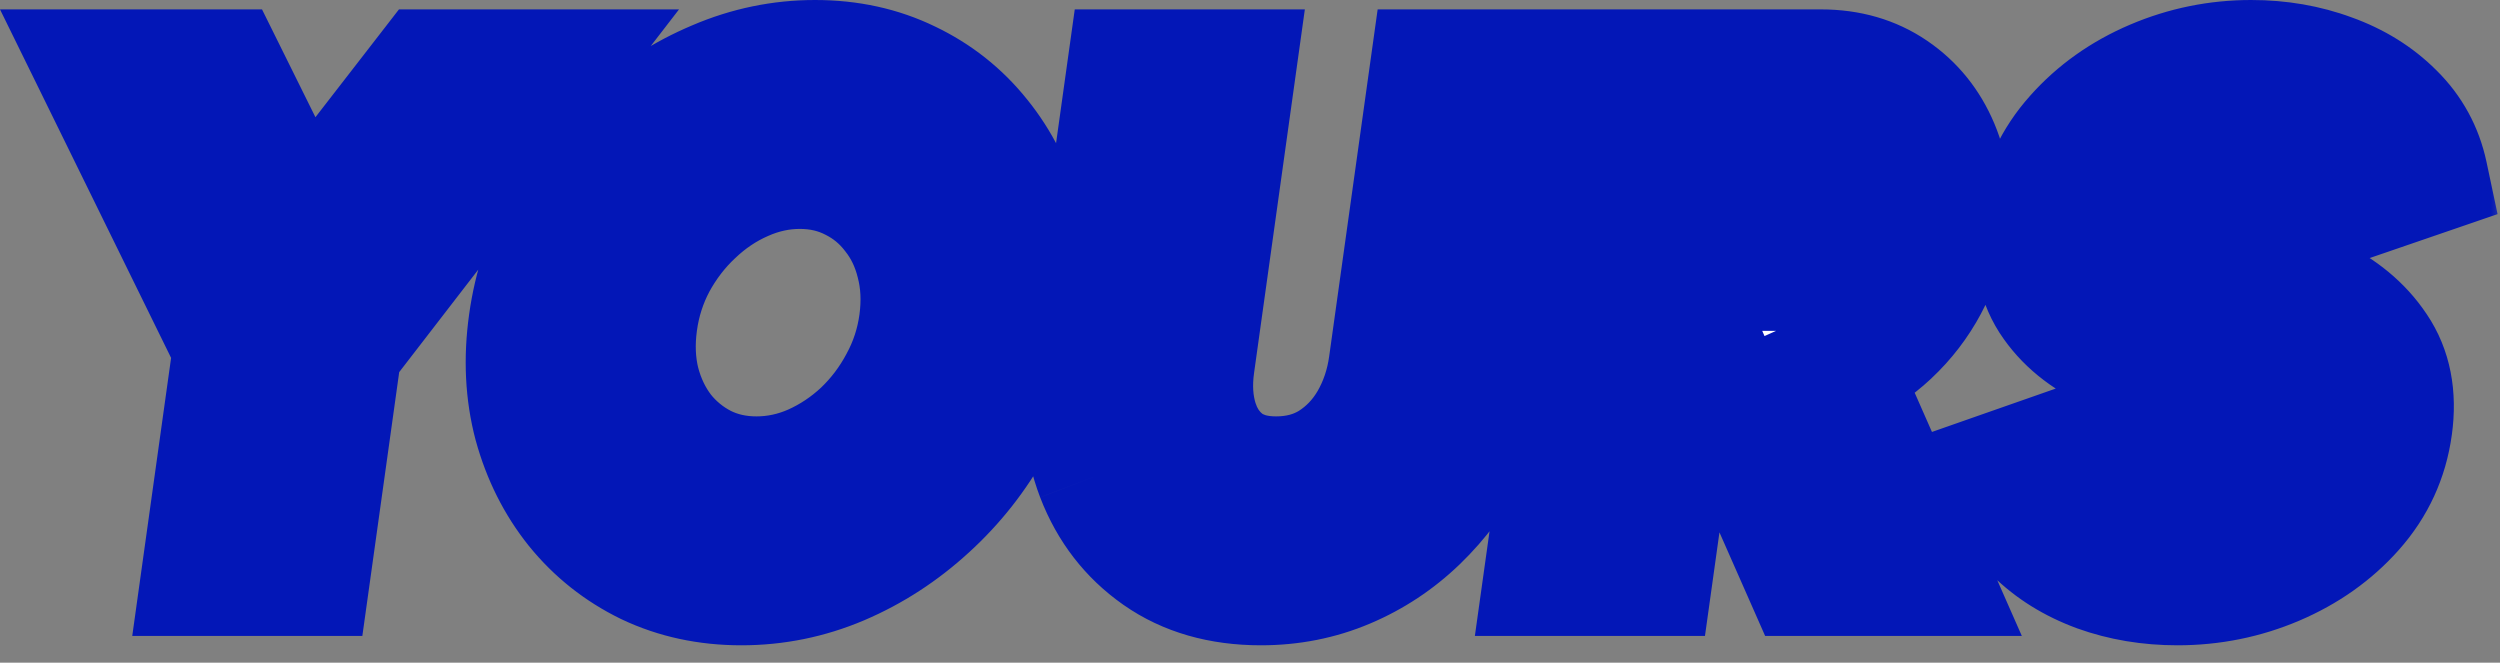
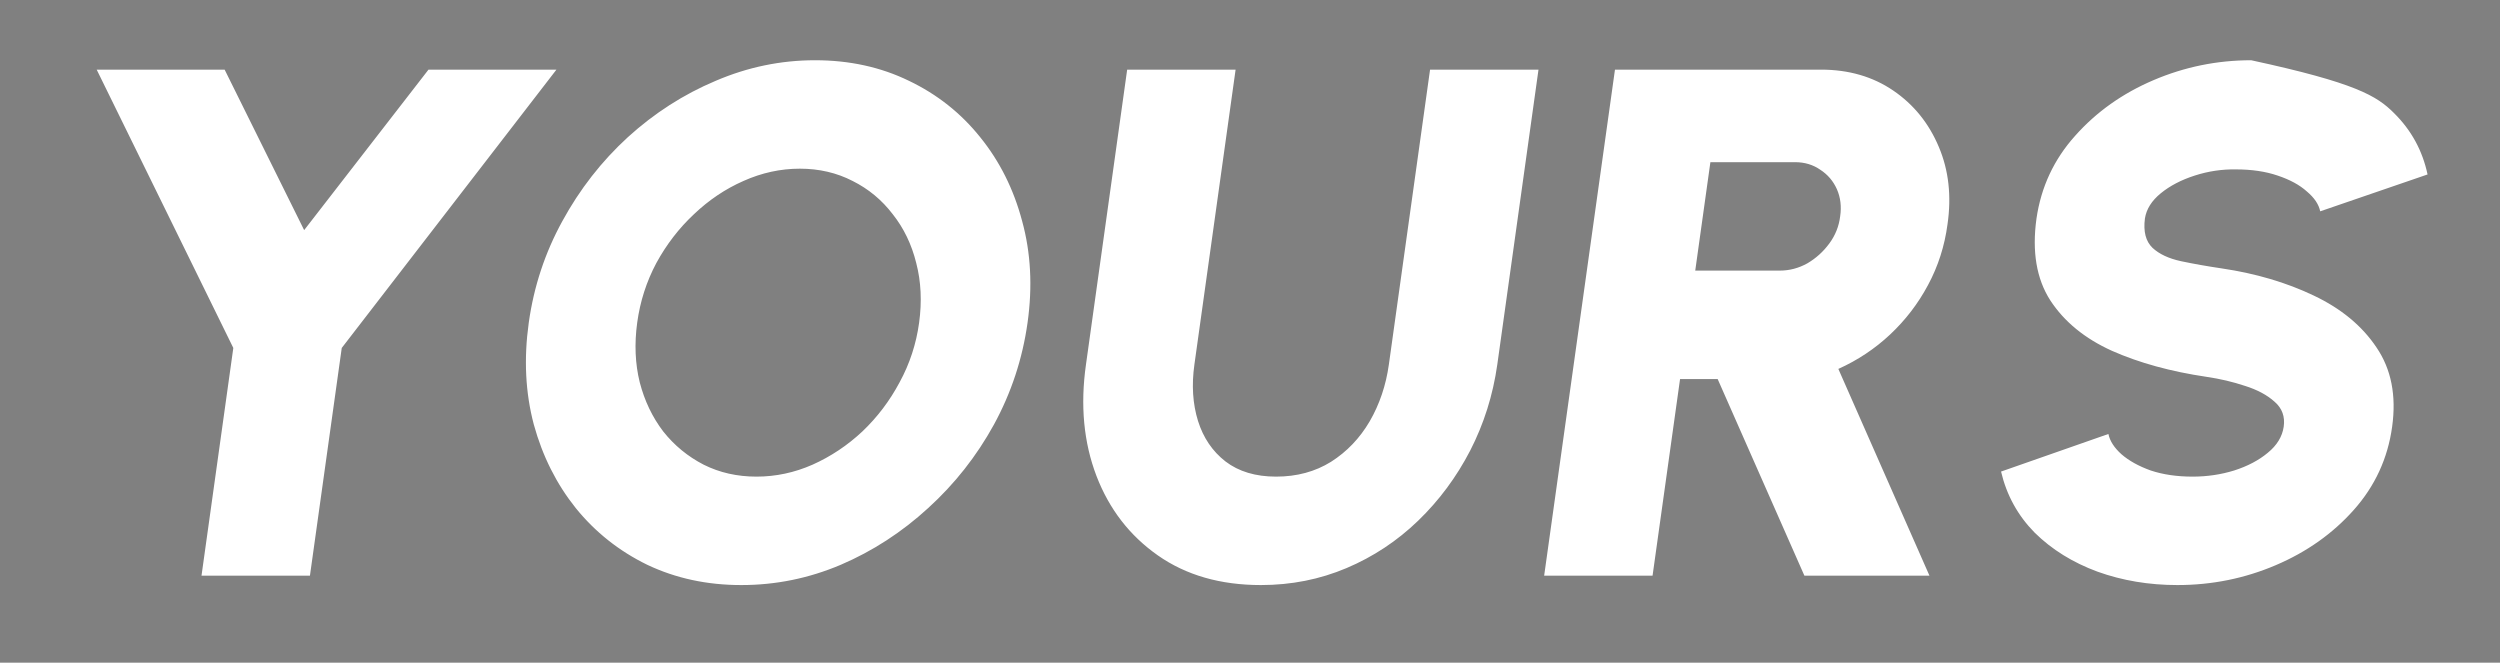
<svg xmlns="http://www.w3.org/2000/svg" width="83" height="22" viewBox="0 0 83 22" fill="none">
  <rect x="0" y="0" width="83" height="22" fill="#808080" stroke="none" />
  <mask id="path-1-outside-1_22_12" maskUnits="userSpaceOnUse" x="-0.795" y="-0.888" width="84" height="23" fill="black">
-     <rect fill="white" x="-0.795" y="-0.888" width="84" height="23" />
-     <path d="M14.226 2.312H18.474L11.346 11.552L10.29 19.112H6.69L7.746 11.552L3.21 2.312H7.458L10.098 7.64L14.226 2.312ZM24.611 19.424C23.475 19.424 22.435 19.2 21.491 18.752C20.555 18.296 19.763 17.668 19.115 16.868C18.475 16.068 18.011 15.144 17.723 14.096C17.443 13.04 17.387 11.912 17.555 10.712C17.723 9.512 18.095 8.388 18.671 7.34C19.247 6.284 19.971 5.356 20.843 4.556C21.723 3.756 22.695 3.132 23.759 2.684C24.823 2.228 25.923 2 27.059 2C28.203 2 29.243 2.228 30.179 2.684C31.115 3.132 31.903 3.756 32.543 4.556C33.191 5.356 33.655 6.284 33.935 7.34C34.223 8.388 34.283 9.512 34.115 10.712C33.947 11.912 33.575 13.04 32.999 14.096C32.423 15.144 31.695 16.068 30.815 16.868C29.943 17.668 28.975 18.296 27.911 18.752C26.855 19.2 25.755 19.424 24.611 19.424ZM25.115 15.824C25.755 15.824 26.375 15.692 26.975 15.428C27.583 15.156 28.135 14.788 28.631 14.324C29.127 13.852 29.539 13.308 29.867 12.692C30.203 12.076 30.419 11.416 30.515 10.712C30.611 10.008 30.579 9.348 30.419 8.732C30.267 8.116 30.007 7.576 29.639 7.112C29.279 6.64 28.835 6.272 28.307 6.008C27.779 5.736 27.195 5.6 26.555 5.6C25.915 5.6 25.291 5.736 24.683 6.008C24.083 6.272 23.535 6.64 23.039 7.112C22.543 7.576 22.127 8.116 21.791 8.732C21.463 9.348 21.251 10.008 21.155 10.712C21.059 11.416 21.087 12.076 21.239 12.692C21.399 13.308 21.659 13.852 22.019 14.324C22.387 14.788 22.835 15.156 23.363 15.428C23.891 15.692 24.475 15.824 25.115 15.824ZM41.862 19.424C40.518 19.424 39.378 19.096 38.442 18.44C37.506 17.784 36.826 16.904 36.402 15.8C35.978 14.688 35.862 13.456 36.054 12.104L37.422 2.312H41.022L39.654 12.104C39.558 12.784 39.598 13.408 39.774 13.976C39.95 14.536 40.254 14.984 40.686 15.32C41.126 15.656 41.686 15.824 42.366 15.824C43.054 15.824 43.662 15.66 44.19 15.332C44.718 14.996 45.146 14.548 45.474 13.988C45.802 13.42 46.014 12.792 46.11 12.104L47.478 2.312H51.078L49.71 12.104C49.566 13.12 49.266 14.072 48.81 14.96C48.354 15.84 47.778 16.616 47.082 17.288C46.386 17.96 45.594 18.484 44.706 18.86C43.818 19.236 42.87 19.424 41.862 19.424ZM51.266 19.112L53.617 2.312H60.458C61.377 2.312 62.178 2.544 62.858 3.008C63.538 3.472 64.041 4.096 64.37 4.88C64.698 5.656 64.793 6.512 64.657 7.448C64.561 8.168 64.346 8.84 64.01 9.464C63.681 10.08 63.261 10.628 62.749 11.108C62.245 11.58 61.673 11.96 61.033 12.248L64.058 19.112H59.906L57.026 12.584H55.778L54.865 19.112H51.266ZM56.282 8.984H59.09C59.41 8.984 59.714 8.904 60.002 8.744C60.289 8.576 60.533 8.356 60.733 8.084C60.934 7.812 61.053 7.512 61.093 7.184C61.142 6.856 61.105 6.556 60.986 6.284C60.865 6.012 60.681 5.796 60.434 5.636C60.194 5.468 59.913 5.384 59.593 5.384H56.785L56.282 8.984ZM72.291 19.424C71.347 19.424 70.463 19.276 69.639 18.98C68.815 18.676 68.119 18.244 67.551 17.684C66.991 17.116 66.619 16.44 66.435 15.656L69.999 14.408C70.047 14.64 70.191 14.864 70.431 15.08C70.679 15.296 71.003 15.476 71.403 15.62C71.811 15.756 72.275 15.824 72.795 15.824C73.275 15.824 73.735 15.756 74.175 15.62C74.623 15.476 74.995 15.28 75.291 15.032C75.595 14.784 75.771 14.496 75.819 14.168C75.867 13.832 75.767 13.556 75.519 13.34C75.271 13.116 74.943 12.94 74.535 12.812C74.127 12.676 73.703 12.576 73.263 12.512C72.071 12.336 71.023 12.048 70.119 11.648C69.215 11.24 68.531 10.68 68.067 9.968C67.611 9.256 67.459 8.352 67.611 7.256C67.763 6.208 68.191 5.292 68.895 4.508C69.599 3.716 70.467 3.1 71.499 2.66C72.531 2.22 73.611 2 74.739 2C75.683 2 76.567 2.152 77.391 2.456C78.215 2.752 78.911 3.184 79.479 3.752C80.055 4.32 80.427 5 80.595 5.792L77.031 7.016C76.983 6.784 76.835 6.564 76.587 6.356C76.347 6.14 76.023 5.964 75.615 5.828C75.215 5.692 74.755 5.624 74.235 5.624C73.771 5.616 73.315 5.684 72.867 5.828C72.419 5.972 72.043 6.168 71.739 6.416C71.435 6.664 71.259 6.944 71.211 7.256C71.155 7.688 71.239 8.012 71.463 8.228C71.687 8.436 72.003 8.584 72.411 8.672C72.827 8.76 73.279 8.84 73.767 8.912C74.895 9.08 75.911 9.38 76.815 9.812C77.727 10.244 78.423 10.82 78.903 11.54C79.391 12.26 79.563 13.136 79.419 14.168C79.275 15.216 78.851 16.136 78.147 16.928C77.451 17.712 76.587 18.324 75.555 18.764C74.523 19.204 73.435 19.424 72.291 19.424Z" />
-   </mask>
-   <path d="M14.226 2.312H18.474L11.346 11.552L10.29 19.112H6.69L7.746 11.552L3.21 2.312H7.458L10.098 7.64L14.226 2.312ZM24.611 19.424C23.475 19.424 22.435 19.2 21.491 18.752C20.555 18.296 19.763 17.668 19.115 16.868C18.475 16.068 18.011 15.144 17.723 14.096C17.443 13.04 17.387 11.912 17.555 10.712C17.723 9.512 18.095 8.388 18.671 7.34C19.247 6.284 19.971 5.356 20.843 4.556C21.723 3.756 22.695 3.132 23.759 2.684C24.823 2.228 25.923 2 27.059 2C28.203 2 29.243 2.228 30.179 2.684C31.115 3.132 31.903 3.756 32.543 4.556C33.191 5.356 33.655 6.284 33.935 7.34C34.223 8.388 34.283 9.512 34.115 10.712C33.947 11.912 33.575 13.04 32.999 14.096C32.423 15.144 31.695 16.068 30.815 16.868C29.943 17.668 28.975 18.296 27.911 18.752C26.855 19.2 25.755 19.424 24.611 19.424ZM25.115 15.824C25.755 15.824 26.375 15.692 26.975 15.428C27.583 15.156 28.135 14.788 28.631 14.324C29.127 13.852 29.539 13.308 29.867 12.692C30.203 12.076 30.419 11.416 30.515 10.712C30.611 10.008 30.579 9.348 30.419 8.732C30.267 8.116 30.007 7.576 29.639 7.112C29.279 6.64 28.835 6.272 28.307 6.008C27.779 5.736 27.195 5.6 26.555 5.6C25.915 5.6 25.291 5.736 24.683 6.008C24.083 6.272 23.535 6.64 23.039 7.112C22.543 7.576 22.127 8.116 21.791 8.732C21.463 9.348 21.251 10.008 21.155 10.712C21.059 11.416 21.087 12.076 21.239 12.692C21.399 13.308 21.659 13.852 22.019 14.324C22.387 14.788 22.835 15.156 23.363 15.428C23.891 15.692 24.475 15.824 25.115 15.824ZM41.862 19.424C40.518 19.424 39.378 19.096 38.442 18.44C37.506 17.784 36.826 16.904 36.402 15.8C35.978 14.688 35.862 13.456 36.054 12.104L37.422 2.312H41.022L39.654 12.104C39.558 12.784 39.598 13.408 39.774 13.976C39.95 14.536 40.254 14.984 40.686 15.32C41.126 15.656 41.686 15.824 42.366 15.824C43.054 15.824 43.662 15.66 44.19 15.332C44.718 14.996 45.146 14.548 45.474 13.988C45.802 13.42 46.014 12.792 46.11 12.104L47.478 2.312H51.078L49.71 12.104C49.566 13.12 49.266 14.072 48.81 14.96C48.354 15.84 47.778 16.616 47.082 17.288C46.386 17.96 45.594 18.484 44.706 18.86C43.818 19.236 42.87 19.424 41.862 19.424ZM51.266 19.112L53.617 2.312H60.458C61.377 2.312 62.178 2.544 62.858 3.008C63.538 3.472 64.041 4.096 64.37 4.88C64.698 5.656 64.793 6.512 64.657 7.448C64.561 8.168 64.346 8.84 64.01 9.464C63.681 10.08 63.261 10.628 62.749 11.108C62.245 11.58 61.673 11.96 61.033 12.248L64.058 19.112H59.906L57.026 12.584H55.778L54.865 19.112H51.266ZM56.282 8.984H59.09C59.41 8.984 59.714 8.904 60.002 8.744C60.289 8.576 60.533 8.356 60.733 8.084C60.934 7.812 61.053 7.512 61.093 7.184C61.142 6.856 61.105 6.556 60.986 6.284C60.865 6.012 60.681 5.796 60.434 5.636C60.194 5.468 59.913 5.384 59.593 5.384H56.785L56.282 8.984ZM72.291 19.424C71.347 19.424 70.463 19.276 69.639 18.98C68.815 18.676 68.119 18.244 67.551 17.684C66.991 17.116 66.619 16.44 66.435 15.656L69.999 14.408C70.047 14.64 70.191 14.864 70.431 15.08C70.679 15.296 71.003 15.476 71.403 15.62C71.811 15.756 72.275 15.824 72.795 15.824C73.275 15.824 73.735 15.756 74.175 15.62C74.623 15.476 74.995 15.28 75.291 15.032C75.595 14.784 75.771 14.496 75.819 14.168C75.867 13.832 75.767 13.556 75.519 13.34C75.271 13.116 74.943 12.94 74.535 12.812C74.127 12.676 73.703 12.576 73.263 12.512C72.071 12.336 71.023 12.048 70.119 11.648C69.215 11.24 68.531 10.68 68.067 9.968C67.611 9.256 67.459 8.352 67.611 7.256C67.763 6.208 68.191 5.292 68.895 4.508C69.599 3.716 70.467 3.1 71.499 2.66C72.531 2.22 73.611 2 74.739 2C75.683 2 76.567 2.152 77.391 2.456C78.215 2.752 78.911 3.184 79.479 3.752C80.055 4.32 80.427 5 80.595 5.792L77.031 7.016C76.983 6.784 76.835 6.564 76.587 6.356C76.347 6.14 76.023 5.964 75.615 5.828C75.215 5.692 74.755 5.624 74.235 5.624C73.771 5.616 73.315 5.684 72.867 5.828C72.419 5.972 72.043 6.168 71.739 6.416C71.435 6.664 71.259 6.944 71.211 7.256C71.155 7.688 71.239 8.012 71.463 8.228C71.687 8.436 72.003 8.584 72.411 8.672C72.827 8.76 73.279 8.84 73.767 8.912C74.895 9.08 75.911 9.38 76.815 9.812C77.727 10.244 78.423 10.82 78.903 11.54C79.391 12.26 79.563 13.136 79.419 14.168C79.275 15.216 78.851 16.136 78.147 16.928C77.451 17.712 76.587 18.324 75.555 18.764C74.523 19.204 73.435 19.424 72.291 19.424Z" fill="white" />
-   <path d="M14.226 2.312V0.312H13.245L12.645 1.087L14.226 2.312ZM18.474 2.312L20.058 3.534L22.543 0.312H18.474V2.312ZM11.346 11.552L9.762 10.33L9.439 10.75L9.365 11.275L11.346 11.552ZM10.29 19.112V21.112H12.03L12.271 19.389L10.29 19.112ZM6.69 19.112L4.709 18.835L4.391 21.112H6.69V19.112ZM7.746 11.552L9.727 11.829L9.812 11.221L9.541 10.671L7.746 11.552ZM3.21 2.312V0.312H0L1.415 3.193L3.21 2.312ZM7.458 2.312L9.25 1.424L8.699 0.312H7.458V2.312ZM10.098 7.64L8.306 8.528L9.723 11.389L11.679 8.865L10.098 7.64ZM14.226 2.312V4.312H18.474V2.312V0.312H14.226V2.312ZM18.474 2.312L16.89 1.09L9.762 10.33L11.346 11.552L12.93 12.774L20.058 3.534L18.474 2.312ZM11.346 11.552L9.365 11.275L8.309 18.835L10.29 19.112L12.271 19.389L13.327 11.829L11.346 11.552ZM10.29 19.112V17.112H6.69V19.112V21.112H10.29V19.112ZM6.69 19.112L8.671 19.389L9.727 11.829L7.746 11.552L5.765 11.275L4.709 18.835L6.69 19.112ZM7.746 11.552L9.541 10.671L5.005 1.431L3.21 2.312L1.415 3.193L5.951 12.433L7.746 11.552ZM3.21 2.312V4.312H7.458V2.312V0.312H3.21V2.312ZM7.458 2.312L5.666 3.2L8.306 8.528L10.098 7.64L11.89 6.752L9.25 1.424L7.458 2.312ZM10.098 7.64L11.679 8.865L15.807 3.537L14.226 2.312L12.645 1.087L8.517 6.415L10.098 7.64ZM21.491 18.752L20.615 20.55L20.625 20.555L20.634 20.559L21.491 18.752ZM19.115 16.868L17.553 18.117L17.561 18.127L19.115 16.868ZM17.723 14.096L15.79 14.609L15.792 14.617L15.795 14.626L17.723 14.096ZM17.555 10.712L15.575 10.435L17.555 10.712ZM18.671 7.34L20.424 8.303L20.427 8.298L18.671 7.34ZM20.843 4.556L19.498 3.076L19.491 3.082L20.843 4.556ZM23.759 2.684L24.535 4.527L24.547 4.522L23.759 2.684ZM30.179 2.684L29.303 4.482L29.316 4.488L30.179 2.684ZM32.543 4.556L30.981 5.805L30.989 5.815L32.543 4.556ZM33.935 7.34L32.002 7.853L32.004 7.861L32.007 7.87L33.935 7.34ZM34.115 10.712L32.135 10.435L34.115 10.712ZM32.999 14.096L34.752 15.059L34.755 15.054L32.999 14.096ZM30.815 16.868L29.47 15.388L29.463 15.394L30.815 16.868ZM27.911 18.752L28.692 20.593L28.699 20.59L27.911 18.752ZM26.975 15.428L27.781 17.259L27.792 17.254L26.975 15.428ZM28.631 14.324L29.997 15.784L30.004 15.779L30.01 15.773L28.631 14.324ZM29.867 12.692L28.111 11.734L28.107 11.743L28.102 11.752L29.867 12.692ZM30.515 10.712L32.497 10.982V10.982L30.515 10.712ZM30.419 8.732L28.477 9.211L28.48 9.223L28.483 9.235L30.419 8.732ZM29.639 7.112L28.049 8.325L28.061 8.34L28.072 8.355L29.639 7.112ZM28.307 6.008L27.391 7.786L27.402 7.791L27.413 7.797L28.307 6.008ZM24.683 6.008L25.489 7.839L25.5 7.834L24.683 6.008ZM23.039 7.112L24.405 8.573L24.412 8.567L24.418 8.561L23.039 7.112ZM21.791 8.732L20.035 7.774L20.031 7.783L20.026 7.792L21.791 8.732ZM21.239 12.692L19.297 13.171L19.3 13.183L19.303 13.195L21.239 12.692ZM22.019 14.324L20.429 15.537L20.441 15.552L20.452 15.567L22.019 14.324ZM23.363 15.428L22.447 17.206L22.458 17.212L22.469 17.217L23.363 15.428ZM24.611 19.424V17.424C23.746 17.424 23.002 17.255 22.349 16.945L21.491 18.752L20.634 20.559C21.868 21.145 23.205 21.424 24.611 21.424V19.424ZM21.491 18.752L22.367 16.954C21.691 16.625 21.131 16.179 20.669 15.609L19.115 16.868L17.561 18.127C18.395 19.157 19.42 19.968 20.615 20.55L21.491 18.752ZM19.115 16.868L20.677 15.619C20.217 15.044 19.872 14.368 19.652 13.566L17.723 14.096L15.795 14.626C16.15 15.92 16.733 17.092 17.553 18.117L19.115 16.868ZM17.723 14.096L19.656 13.583C19.452 12.812 19.401 11.954 19.536 10.989L17.555 10.712L15.575 10.435C15.374 11.87 15.435 13.268 15.79 14.609L17.723 14.096ZM17.555 10.712L19.536 10.989C19.671 10.027 19.966 9.136 20.424 8.303L18.671 7.34L16.919 6.377C16.224 7.64 15.776 8.997 15.575 10.435L17.555 10.712ZM18.671 7.34L20.427 8.298C20.899 7.432 21.488 6.679 22.195 6.03L20.843 4.556L19.491 3.082C18.454 4.033 17.595 5.136 16.915 6.382L18.671 7.34ZM20.843 4.556L22.189 6.036C22.906 5.384 23.687 4.885 24.535 4.527L23.759 2.684L22.983 0.841C21.704 1.379 20.541 2.128 19.498 3.076L20.843 4.556ZM23.759 2.684L24.547 4.522C25.367 4.171 26.199 4 27.059 4V2V-1.90735e-06C25.647 -1.90735e-06 24.279 0.285 22.971 0.846L23.759 2.684ZM27.059 2V4C27.93 4 28.666 4.172 29.303 4.482L30.179 2.684L31.055 0.886C29.82 0.284 28.476 -1.90735e-06 27.059 -1.90735e-06V2ZM30.179 2.684L29.316 4.488C29.984 4.808 30.532 5.244 30.982 5.805L32.543 4.556L34.105 3.307C33.274 2.268 32.247 1.456 31.043 0.88L30.179 2.684ZM32.543 4.556L30.989 5.815C31.449 6.382 31.79 7.052 32.002 7.853L33.935 7.34L35.868 6.827C35.521 5.516 34.934 4.33 34.097 3.297L32.543 4.556ZM33.935 7.34L32.007 7.87C32.215 8.627 32.269 9.473 32.135 10.435L34.115 10.712L36.096 10.989C36.297 9.551 36.232 8.149 35.864 6.81L33.935 7.34ZM34.115 10.712L32.135 10.435C32 11.398 31.703 12.295 31.243 13.138L32.999 14.096L34.755 15.054C35.447 13.785 35.895 12.426 36.096 10.989L34.115 10.712ZM32.999 14.096L31.247 13.133C30.776 13.988 30.186 14.738 29.47 15.388L30.815 16.868L32.161 18.348C33.205 17.398 34.07 16.3 34.752 15.059L32.999 14.096ZM30.815 16.868L29.463 15.394C28.754 16.045 27.976 16.549 27.123 16.914L27.911 18.752L28.699 20.59C29.975 20.044 31.133 19.291 32.167 18.342L30.815 16.868ZM27.911 18.752L27.13 16.911C26.32 17.254 25.486 17.424 24.611 17.424V19.424V21.424C26.024 21.424 27.39 21.146 28.692 20.593L27.911 18.752ZM25.115 15.824V17.824C26.039 17.824 26.933 17.631 27.781 17.259L26.975 15.428L26.17 13.597C25.817 13.752 25.471 13.824 25.115 13.824V15.824ZM26.975 15.428L27.792 17.254C28.606 16.889 29.343 16.397 29.997 15.784L28.631 14.324L27.265 12.864C26.927 13.179 26.56 13.423 26.159 13.602L26.975 15.428ZM28.631 14.324L30.01 15.773C30.664 15.15 31.206 14.434 31.633 13.632L29.867 12.692L28.102 11.752C27.873 12.182 27.59 12.554 27.253 12.875L28.631 14.324ZM29.867 12.692L31.623 13.65C32.077 12.818 32.368 11.924 32.497 10.982L30.515 10.712L28.534 10.442C28.47 10.908 28.329 11.335 28.111 11.734L29.867 12.692ZM30.515 10.712L32.497 10.982C32.624 10.05 32.588 9.125 32.355 8.229L30.419 8.732L28.483 9.235C28.571 9.571 28.598 9.966 28.534 10.442L30.515 10.712ZM30.419 8.732L32.361 8.253C32.145 7.379 31.765 6.574 31.206 5.869L29.639 7.112L28.072 8.355C28.25 8.578 28.389 8.853 28.477 9.211L30.419 8.732ZM29.639 7.112L31.23 5.899C30.686 5.186 30.004 4.62 29.202 4.219L28.307 6.008L27.413 7.797C27.666 7.924 27.873 8.094 28.049 8.325L29.639 7.112ZM28.307 6.008L29.223 4.23C28.39 3.801 27.489 3.6 26.555 3.6V5.6V7.6C26.902 7.6 27.168 7.671 27.391 7.786L28.307 6.008ZM26.555 5.6V3.6C25.622 3.6 24.721 3.8 23.866 4.182L24.683 6.008L25.5 7.834C25.862 7.672 26.208 7.6 26.555 7.6V5.6ZM24.683 6.008L23.878 4.177C23.057 4.539 22.317 5.039 21.66 5.663L23.039 7.112L24.418 8.561C24.754 8.241 25.11 8.005 25.489 7.839L24.683 6.008ZM23.039 7.112L21.673 5.651C21.016 6.266 20.47 6.977 20.035 7.774L21.791 8.732L23.547 9.69C23.784 9.255 24.07 8.886 24.405 8.573L23.039 7.112ZM21.791 8.732L20.026 7.792C19.585 8.621 19.301 9.508 19.174 10.442L21.155 10.712L23.137 10.982C23.201 10.508 23.342 10.075 23.557 9.672L21.791 8.732ZM21.155 10.712L19.174 10.442C19.047 11.366 19.078 12.282 19.297 13.171L21.239 12.692L23.181 12.213C23.096 11.87 23.071 11.466 23.137 10.982L21.155 10.712ZM21.239 12.692L19.303 13.195C19.525 14.049 19.896 14.839 20.429 15.537L22.019 14.324L23.61 13.111C23.422 12.865 23.273 12.567 23.175 12.189L21.239 12.692ZM22.019 14.324L20.452 15.567C20.997 16.254 21.668 16.804 22.447 17.206L23.363 15.428L24.279 13.65C24.003 13.508 23.777 13.322 23.586 13.081L22.019 14.324ZM23.363 15.428L22.469 17.217C23.297 17.631 24.191 17.824 25.115 17.824V15.824V13.824C24.759 13.824 24.485 13.753 24.258 13.639L23.363 15.428ZM38.442 18.44L37.294 20.078L38.442 18.44ZM36.402 15.8L34.533 16.513L34.535 16.517L36.402 15.8ZM36.054 12.104L38.034 12.385L38.035 12.381L36.054 12.104ZM37.422 2.312V0.312H35.682L35.441 2.035L37.422 2.312ZM41.022 2.312L43.003 2.589L43.321 0.312H41.022V2.312ZM39.654 12.104L41.635 12.384L41.635 12.381L39.654 12.104ZM39.774 13.976L37.864 14.568L37.866 14.576L39.774 13.976ZM40.686 15.32L39.458 16.899L39.465 16.904L39.472 16.91L40.686 15.32ZM44.19 15.332L45.245 17.031L45.255 17.025L45.264 17.019L44.19 15.332ZM45.474 13.988L47.2 14.999L47.206 14.988L45.474 13.988ZM46.11 12.104L44.129 11.827L44.129 11.828L46.11 12.104ZM47.478 2.312V0.312H45.738L45.497 2.035L47.478 2.312ZM51.078 2.312L53.059 2.589L53.377 0.312H51.078V2.312ZM49.71 12.104L51.69 12.385L51.691 12.381L49.71 12.104ZM48.81 14.96L50.586 15.88L50.589 15.874L48.81 14.96ZM47.082 17.288L45.693 15.849V15.849L47.082 17.288ZM41.862 19.424V17.424C40.855 17.424 40.134 17.183 39.59 16.802L38.442 18.44L37.294 20.078C38.623 21.009 40.182 21.424 41.862 21.424V19.424ZM38.442 18.44L39.59 16.802C38.992 16.383 38.556 15.829 38.269 15.083L36.402 15.8L34.535 16.517C35.097 17.979 36.02 19.185 37.294 20.078L38.442 18.44ZM36.402 15.8L38.271 15.088C37.984 14.336 37.883 13.452 38.034 12.385L36.054 12.104L34.074 11.823C33.842 13.46 33.972 15.04 34.533 16.512L36.402 15.8ZM36.054 12.104L38.035 12.381L39.403 2.589L37.422 2.312L35.441 2.035L34.073 11.827L36.054 12.104ZM37.422 2.312V4.312H41.022V2.312V0.312H37.422V2.312ZM41.022 2.312L39.041 2.035L37.673 11.827L39.654 12.104L41.635 12.381L43.003 2.589L41.022 2.312ZM39.654 12.104L37.674 11.824C37.543 12.751 37.588 13.678 37.864 14.568L39.774 13.976L41.684 13.384C41.608 13.138 41.573 12.817 41.635 12.384L39.654 12.104ZM39.774 13.976L37.866 14.576C38.155 15.494 38.682 16.295 39.458 16.899L40.686 15.32L41.914 13.741C41.827 13.673 41.745 13.578 41.682 13.376L39.774 13.976ZM40.686 15.32L39.472 16.91C40.334 17.568 41.35 17.824 42.366 17.824V15.824V13.824C42.022 13.824 41.918 13.744 41.9 13.73L40.686 15.32ZM42.366 15.824V17.824C43.386 17.824 44.367 17.576 45.245 17.031L44.19 15.332L43.135 13.633C42.957 13.744 42.722 13.824 42.366 13.824V15.824ZM44.19 15.332L45.264 17.019C46.07 16.506 46.718 15.822 47.2 14.999L45.474 13.988L43.748 12.977C43.575 13.274 43.366 13.486 43.116 13.645L44.19 15.332ZM45.474 13.988L47.206 14.988C47.67 14.184 47.962 13.308 48.091 12.38L46.11 12.104L44.129 11.828C44.067 12.276 43.934 12.656 43.742 12.988L45.474 13.988ZM46.11 12.104L48.091 12.381L49.459 2.589L47.478 2.312L45.497 2.035L44.129 11.827L46.11 12.104ZM47.478 2.312V4.312H51.078V2.312V0.312H47.478V2.312ZM51.078 2.312L49.097 2.035L47.729 11.827L49.71 12.104L51.691 12.381L53.059 2.589L51.078 2.312ZM49.71 12.104L47.73 11.823C47.616 12.625 47.382 13.362 47.031 14.046L48.81 14.96L50.589 15.874C51.15 14.782 51.516 13.615 51.69 12.385L49.71 12.104ZM48.81 14.96L47.034 14.04C46.676 14.732 46.229 15.332 45.693 15.849L47.082 17.288L48.471 18.727C49.327 17.9 50.032 16.948 50.586 15.88L48.81 14.96ZM47.082 17.288L45.693 15.849C45.173 16.351 44.587 16.738 43.926 17.018L44.706 18.86L45.486 20.702C46.601 20.23 47.599 19.569 48.471 18.727L47.082 17.288ZM44.706 18.86L43.926 17.018C43.296 17.285 42.615 17.424 41.862 17.424V19.424V21.424C43.126 21.424 44.34 21.187 45.486 20.702L44.706 18.86ZM51.266 19.112L49.285 18.835L48.966 21.112H51.266V19.112ZM53.617 2.312V0.312H51.878L51.637 2.035L53.617 2.312ZM62.858 3.008L61.73 4.66L61.73 4.66L62.858 3.008ZM64.37 4.88L62.524 5.652L62.527 5.659L64.37 4.88ZM64.657 7.448L62.678 7.16L62.677 7.172L62.675 7.184L64.657 7.448ZM64.01 9.464L62.248 8.516L62.244 8.524L64.01 9.464ZM62.749 11.108L64.117 12.568L64.117 12.567L62.749 11.108ZM61.033 12.248L60.213 10.424L58.403 11.238L59.203 13.054L61.033 12.248ZM64.058 19.112V21.112H67.124L65.888 18.306L64.058 19.112ZM59.906 19.112L58.076 19.919L58.602 21.112H59.906V19.112ZM57.026 12.584L58.855 11.777L58.329 10.584H57.026V12.584ZM55.778 12.584V10.584H54.038L53.797 12.307L55.778 12.584ZM54.865 19.112V21.112H56.605L56.846 19.389L54.865 19.112ZM56.282 8.984L54.301 8.707L53.982 10.984H56.282V8.984ZM60.002 8.744L60.973 10.492L60.991 10.482L61.009 10.472L60.002 8.744ZM60.733 8.084L62.345 9.269L62.345 9.269L60.733 8.084ZM61.093 7.184L59.114 6.894L59.111 6.918L59.108 6.942L61.093 7.184ZM60.986 6.284L59.156 7.091L59.156 7.091L60.986 6.284ZM60.434 5.636L59.286 7.274L59.318 7.296L59.349 7.317L60.434 5.636ZM56.785 5.384V3.384H55.046L54.805 5.107L56.785 5.384ZM51.266 19.112L53.246 19.389L55.598 2.589L53.617 2.312L51.637 2.035L49.285 18.835L51.266 19.112ZM53.617 2.312V4.312H60.458V2.312V0.312H53.617V2.312ZM60.458 2.312V4.312C61.024 4.312 61.421 4.449 61.73 4.66L62.858 3.008L63.985 1.356C62.934 0.639 61.73 0.312 60.458 0.312V2.312ZM62.858 3.008L61.73 4.66C62.08 4.899 62.34 5.212 62.524 5.652L64.37 4.88L66.215 4.108C65.742 2.98 64.995 2.045 63.985 1.356L62.858 3.008ZM64.37 4.88L62.527 5.659C62.696 6.058 62.768 6.54 62.678 7.16L64.657 7.448L66.637 7.736C66.819 6.484 66.699 5.254 66.212 4.101L64.37 4.88ZM64.657 7.448L62.675 7.184C62.61 7.67 62.467 8.11 62.248 8.516L64.01 9.464L65.77 10.412C66.224 9.57 66.513 8.666 66.64 7.712L64.657 7.448ZM64.01 9.464L62.244 8.524C62.02 8.945 61.734 9.318 61.382 9.649L62.749 11.108L64.117 12.567C64.788 11.938 65.343 11.215 65.775 10.404L64.01 9.464ZM62.749 11.108L61.382 9.648C61.042 9.967 60.655 10.225 60.213 10.424L61.033 12.248L61.854 14.072C62.692 13.695 63.449 13.193 64.117 12.568L62.749 11.108ZM61.033 12.248L59.203 13.054L62.227 19.918L64.058 19.112L65.888 18.306L62.864 11.442L61.033 12.248ZM64.058 19.112V17.112H59.906V19.112V21.112H64.058V19.112ZM59.906 19.112L61.735 18.305L58.855 11.777L57.026 12.584L55.196 13.391L58.076 19.919L59.906 19.112ZM57.026 12.584V10.584H55.778V12.584V14.584H57.026V12.584ZM55.778 12.584L53.797 12.307L52.885 18.835L54.865 19.112L56.846 19.389L57.758 12.861L55.778 12.584ZM54.865 19.112V17.112H51.266V19.112V21.112H54.865V19.112ZM56.282 8.984V10.984H59.09V8.984V6.984H56.282V8.984ZM59.09 8.984V10.984C59.76 10.984 60.397 10.812 60.973 10.492L60.002 8.744L59.03 6.996C59.025 6.999 59.032 6.994 59.048 6.99C59.066 6.985 59.081 6.984 59.09 6.984V8.984ZM60.002 8.744L61.009 10.472C61.536 10.164 61.985 9.758 62.345 9.269L60.733 8.084L59.122 6.899C59.082 6.954 59.042 6.988 58.994 7.016L60.002 8.744ZM60.733 8.084L62.345 9.269C62.744 8.726 62.996 8.103 63.079 7.426L61.093 7.184L59.108 6.942C59.108 6.941 59.109 6.937 59.11 6.931C59.112 6.925 59.114 6.919 59.117 6.912C59.119 6.906 59.121 6.901 59.123 6.898C59.125 6.896 59.125 6.896 59.122 6.899L60.733 8.084ZM61.093 7.184L63.072 7.474C63.168 6.817 63.104 6.132 62.815 5.477L60.986 6.284L59.156 7.091C59.135 7.043 59.122 6.994 59.117 6.951C59.112 6.91 59.115 6.888 59.114 6.894L61.093 7.184ZM60.986 6.284L62.815 5.477C62.539 4.85 62.097 4.329 61.518 3.955L60.434 5.636L59.349 7.317C59.316 7.295 59.275 7.261 59.235 7.215C59.196 7.169 59.17 7.124 59.156 7.091L60.986 6.284ZM60.434 5.636L61.58 3.998C60.973 3.572 60.284 3.384 59.593 3.384V5.384V7.384C59.577 7.384 59.532 7.382 59.469 7.363C59.404 7.343 59.341 7.313 59.286 7.274L60.434 5.636ZM59.593 5.384V3.384H56.785V5.384V7.384H59.593V5.384ZM56.785 5.384L54.805 5.107L54.301 8.707L56.282 8.984L58.262 9.261L58.766 5.661L56.785 5.384ZM69.639 18.98L68.947 20.856L68.955 20.859L68.963 20.862L69.639 18.98ZM67.551 17.684L66.127 19.088L66.137 19.098L66.147 19.108L67.551 17.684ZM66.435 15.656L65.774 13.768L64.077 14.363L64.488 16.113L66.435 15.656ZM69.999 14.408L71.958 14.003L71.495 11.765L69.338 12.52L69.999 14.408ZM70.431 15.08L69.093 16.567L69.105 16.578L69.118 16.588L70.431 15.08ZM71.403 15.62L70.726 17.502L70.748 17.51L70.771 17.517L71.403 15.62ZM74.175 15.62L74.766 17.531L74.776 17.527L74.787 17.524L74.175 15.62ZM75.291 15.032L74.027 13.482L74.017 13.491L74.007 13.499L75.291 15.032ZM75.819 14.168L77.798 14.458L77.799 14.451L75.819 14.168ZM75.519 13.34L74.179 14.824L74.192 14.836L74.206 14.848L75.519 13.34ZM74.535 12.812L73.903 14.709L73.919 14.715L73.936 14.72L74.535 12.812ZM73.263 12.512L72.971 14.491L72.975 14.491L73.263 12.512ZM70.119 11.648L69.296 13.471L69.303 13.474L69.31 13.477L70.119 11.648ZM68.067 9.968L66.383 11.047L66.387 11.053L66.392 11.06L68.067 9.968ZM67.611 7.256L65.632 6.969L65.63 6.981L67.611 7.256ZM68.895 4.508L70.383 5.844L70.39 5.837L68.895 4.508ZM71.499 2.66L72.284 4.5V4.5L71.499 2.66ZM77.391 2.456L76.699 4.332L76.707 4.335L76.715 4.338L77.391 2.456ZM79.479 3.752L78.065 5.166L78.075 5.176L79.479 3.752ZM80.595 5.792L81.245 7.684L82.919 7.109L82.552 5.377L80.595 5.792ZM77.031 7.016L75.073 7.421L75.533 9.645L77.681 8.908L77.031 7.016ZM76.587 6.356L75.249 7.843L75.275 7.866L75.302 7.888L76.587 6.356ZM75.615 5.828L74.971 7.722L74.983 7.725L75.615 5.828ZM74.235 5.624L74.201 7.624L74.218 7.624H74.235V5.624ZM72.867 5.828L73.479 7.732L73.479 7.732L72.867 5.828ZM71.739 6.416L73.003 7.966L73.003 7.966L71.739 6.416ZM71.211 7.256L69.234 6.952L69.231 6.975L69.228 6.999L71.211 7.256ZM71.463 8.228L70.075 9.668L70.088 9.681L70.102 9.694L71.463 8.228ZM72.411 8.672L71.99 10.627L71.997 10.629L72.411 8.672ZM73.767 8.912L74.062 6.934L74.059 6.933L73.767 8.912ZM76.815 9.812L75.953 11.617L75.959 11.62L76.815 9.812ZM78.903 11.54L77.239 12.649L77.243 12.656L77.248 12.662L78.903 11.54ZM79.419 14.168L77.438 13.892L77.438 13.896L79.419 14.168ZM78.147 16.928L76.652 15.599L76.651 15.6L78.147 16.928ZM75.555 18.764L76.34 20.604L75.555 18.764ZM72.291 19.424V17.424C71.56 17.424 70.906 17.31 70.315 17.098L69.639 18.98L68.963 20.862C70.02 21.242 71.135 21.424 72.291 21.424V19.424ZM69.639 18.98L70.331 17.104C69.747 16.888 69.301 16.601 68.955 16.26L67.551 17.684L66.147 19.108C66.937 19.887 67.883 20.464 68.947 20.856L69.639 18.98ZM67.551 17.684L68.975 16.28C68.676 15.976 68.483 15.629 68.382 15.199L66.435 15.656L64.488 16.113C64.755 17.251 65.306 18.256 66.127 19.088L67.551 17.684ZM66.435 15.656L67.096 17.544L70.66 16.296L69.999 14.408L69.338 12.52L65.774 13.768L66.435 15.656ZM69.999 14.408L68.041 14.813C68.201 15.59 68.649 16.167 69.093 16.567L70.431 15.08L71.769 13.593C71.733 13.561 71.893 13.69 71.958 14.003L69.999 14.408ZM70.431 15.08L69.118 16.588C69.599 17.007 70.157 17.297 70.726 17.502L71.403 15.62L72.081 13.738C71.849 13.655 71.76 13.585 71.745 13.572L70.431 15.08ZM71.403 15.62L70.771 17.517C71.42 17.734 72.104 17.824 72.795 17.824V15.824V13.824C72.447 13.824 72.202 13.778 72.036 13.723L71.403 15.62ZM72.795 15.824V17.824C73.467 17.824 74.126 17.728 74.766 17.531L74.175 15.62L73.585 13.709C73.344 13.784 73.083 13.824 72.795 13.824V15.824ZM74.175 15.62L74.787 17.524C75.429 17.318 76.043 17.011 76.576 16.565L75.291 15.032L74.007 13.499C73.947 13.549 73.817 13.634 73.563 13.716L74.175 15.62ZM75.291 15.032L76.555 16.582C77.171 16.079 77.665 15.369 77.798 14.458L75.819 14.168L73.84 13.878C73.856 13.771 73.895 13.669 73.945 13.587C73.992 13.51 74.032 13.478 74.027 13.482L75.291 15.032ZM75.819 14.168L77.799 14.451C77.939 13.469 77.612 12.51 76.833 11.832L75.519 13.34L74.206 14.848C74.105 14.761 73.979 14.608 73.9 14.39C73.822 14.175 73.824 13.991 73.839 13.885L75.819 14.168ZM75.519 13.34L76.86 11.856C76.347 11.393 75.743 11.095 75.134 10.904L74.535 12.812L73.936 14.72C74.144 14.785 74.195 14.839 74.179 14.824L75.519 13.34ZM74.535 12.812L75.168 10.915C74.644 10.74 74.104 10.613 73.551 10.533L73.263 12.512L72.975 14.491C73.302 14.539 73.611 14.612 73.903 14.709L74.535 12.812ZM73.263 12.512L73.555 10.534C72.504 10.378 71.636 10.132 70.928 9.819L70.119 11.648L69.31 13.477C70.41 13.964 71.638 14.294 72.971 14.491L73.263 12.512ZM70.119 11.648L70.942 9.825C70.327 9.547 69.965 9.217 69.743 8.876L68.067 9.968L66.392 11.06C67.097 12.143 68.103 12.932 69.296 13.471L70.119 11.648ZM68.067 9.968L69.751 8.889C69.623 8.689 69.485 8.303 69.592 7.531L67.611 7.256L65.63 6.981C65.433 8.401 65.599 9.823 66.383 11.047L68.067 9.968ZM67.611 7.256L69.59 7.543C69.686 6.884 69.944 6.333 70.383 5.844L68.895 4.508L67.407 3.172C66.438 4.251 65.84 5.532 65.632 6.969L67.611 7.256ZM68.895 4.508L70.39 5.837C70.886 5.278 71.507 4.831 72.284 4.5L71.499 2.66L70.715 0.82C69.427 1.369 68.312 2.154 67.4 3.179L68.895 4.508ZM71.499 2.66L72.284 4.5C73.066 4.166 73.879 4 74.739 4V2V-1.90735e-06C73.343 -1.90735e-06 71.996 0.274 70.715 0.82L71.499 2.66ZM74.739 2V4C75.465 4 76.113 4.116 76.699 4.332L77.391 2.456L78.083 0.58C77.022 0.188 75.902 -1.90735e-06 74.739 -1.90735e-06V2ZM77.391 2.456L76.715 4.338C77.287 4.544 77.724 4.825 78.065 5.166L79.479 3.752L80.893 2.338C80.099 1.543 79.144 0.96 78.067 0.574L77.391 2.456ZM79.479 3.752L78.075 5.176C78.372 5.469 78.552 5.798 78.639 6.207L80.595 5.792L82.552 5.377C82.302 4.202 81.739 3.171 80.883 2.328L79.479 3.752ZM80.595 5.792L79.945 3.9L76.382 5.124L77.031 7.016L77.681 8.908L81.245 7.684L80.595 5.792ZM77.031 7.016L78.99 6.611C78.822 5.801 78.34 5.216 77.872 4.824L76.587 6.356L75.302 7.888C75.33 7.912 75.144 7.767 75.073 7.421L77.031 7.016ZM76.587 6.356L77.925 4.869C77.425 4.419 76.834 4.126 76.248 3.931L75.615 5.828L74.983 7.725C75.212 7.802 75.269 7.861 75.249 7.843L76.587 6.356ZM75.615 5.828L76.259 3.934C75.61 3.714 74.925 3.624 74.235 3.624V5.624V7.624C74.585 7.624 74.82 7.67 74.971 7.722L75.615 5.828ZM74.235 5.624L74.27 3.624C73.583 3.612 72.909 3.714 72.255 3.924L72.867 5.828L73.479 7.732C73.721 7.654 73.959 7.62 74.201 7.624L74.235 5.624ZM72.867 5.828L72.255 3.924C71.616 4.129 71.007 4.432 70.475 4.866L71.739 6.416L73.003 7.966C73.08 7.904 73.222 7.815 73.479 7.732L72.867 5.828ZM71.739 6.416L70.475 4.866C69.885 5.348 69.375 6.04 69.234 6.952L71.211 7.256L73.188 7.56C73.168 7.687 73.123 7.796 73.072 7.876C73.025 7.951 72.989 7.977 73.003 7.966L71.739 6.416ZM71.211 7.256L69.228 6.999C69.125 7.791 69.231 8.853 70.075 9.668L71.463 8.228L72.851 6.788C73.025 6.956 73.125 7.154 73.168 7.321C73.207 7.469 73.19 7.548 73.195 7.513L71.211 7.256ZM71.463 8.228L70.102 9.694C70.669 10.22 71.353 10.49 71.99 10.627L72.411 8.672L72.833 6.717C72.791 6.708 72.762 6.7 72.742 6.693C72.723 6.687 72.715 6.683 72.716 6.684C72.72 6.686 72.764 6.707 72.824 6.762L71.463 8.228ZM72.411 8.672L71.997 10.629C72.459 10.726 72.953 10.813 73.475 10.891L73.767 8.912L74.059 6.933C73.606 6.867 73.195 6.794 72.825 6.715L72.411 8.672ZM73.767 8.912L73.472 10.89C74.43 11.033 75.251 11.281 75.953 11.617L76.815 9.812L77.677 8.007C76.571 7.479 75.36 7.127 74.062 6.934L73.767 8.912ZM76.815 9.812L75.959 11.62C76.599 11.922 76.992 12.278 77.239 12.649L78.903 11.54L80.567 10.431C79.855 9.362 78.856 8.566 77.671 8.005L76.815 9.812ZM78.903 11.54L77.248 12.662C77.405 12.894 77.528 13.248 77.438 13.892L79.419 14.168L81.4 14.444C81.598 13.024 81.377 11.626 80.559 10.418L78.903 11.54ZM79.419 14.168L77.438 13.896C77.348 14.55 77.094 15.103 76.652 15.599L78.147 16.928L79.642 18.257C80.609 17.169 81.203 15.882 81.4 14.44L79.419 14.168ZM78.147 16.928L76.651 15.6C76.165 16.148 75.55 16.592 74.771 16.924L75.555 18.764L76.34 20.604C77.624 20.056 78.737 19.276 79.643 18.256L78.147 16.928ZM75.555 18.764L74.771 16.924C73.992 17.256 73.171 17.424 72.291 17.424V19.424V21.424C73.699 21.424 75.055 21.152 76.34 20.604L75.555 18.764Z" fill="#0317B7" mask="url(#path-1-outside-1_22_12)" />
+     </mask>
+   <path d="M14.226 2.312H18.474L11.346 11.552L10.29 19.112H6.69L7.746 11.552L3.21 2.312H7.458L10.098 7.64L14.226 2.312ZM24.611 19.424C23.475 19.424 22.435 19.2 21.491 18.752C20.555 18.296 19.763 17.668 19.115 16.868C18.475 16.068 18.011 15.144 17.723 14.096C17.443 13.04 17.387 11.912 17.555 10.712C17.723 9.512 18.095 8.388 18.671 7.34C19.247 6.284 19.971 5.356 20.843 4.556C21.723 3.756 22.695 3.132 23.759 2.684C24.823 2.228 25.923 2 27.059 2C28.203 2 29.243 2.228 30.179 2.684C31.115 3.132 31.903 3.756 32.543 4.556C33.191 5.356 33.655 6.284 33.935 7.34C34.223 8.388 34.283 9.512 34.115 10.712C33.947 11.912 33.575 13.04 32.999 14.096C32.423 15.144 31.695 16.068 30.815 16.868C29.943 17.668 28.975 18.296 27.911 18.752C26.855 19.2 25.755 19.424 24.611 19.424ZM25.115 15.824C25.755 15.824 26.375 15.692 26.975 15.428C27.583 15.156 28.135 14.788 28.631 14.324C29.127 13.852 29.539 13.308 29.867 12.692C30.203 12.076 30.419 11.416 30.515 10.712C30.611 10.008 30.579 9.348 30.419 8.732C30.267 8.116 30.007 7.576 29.639 7.112C29.279 6.64 28.835 6.272 28.307 6.008C27.779 5.736 27.195 5.6 26.555 5.6C25.915 5.6 25.291 5.736 24.683 6.008C24.083 6.272 23.535 6.64 23.039 7.112C22.543 7.576 22.127 8.116 21.791 8.732C21.463 9.348 21.251 10.008 21.155 10.712C21.059 11.416 21.087 12.076 21.239 12.692C21.399 13.308 21.659 13.852 22.019 14.324C22.387 14.788 22.835 15.156 23.363 15.428C23.891 15.692 24.475 15.824 25.115 15.824ZM41.862 19.424C40.518 19.424 39.378 19.096 38.442 18.44C37.506 17.784 36.826 16.904 36.402 15.8C35.978 14.688 35.862 13.456 36.054 12.104L37.422 2.312H41.022L39.654 12.104C39.558 12.784 39.598 13.408 39.774 13.976C39.95 14.536 40.254 14.984 40.686 15.32C41.126 15.656 41.686 15.824 42.366 15.824C43.054 15.824 43.662 15.66 44.19 15.332C44.718 14.996 45.146 14.548 45.474 13.988C45.802 13.42 46.014 12.792 46.11 12.104L47.478 2.312H51.078L49.71 12.104C49.566 13.12 49.266 14.072 48.81 14.96C48.354 15.84 47.778 16.616 47.082 17.288C46.386 17.96 45.594 18.484 44.706 18.86C43.818 19.236 42.87 19.424 41.862 19.424ZM51.266 19.112L53.617 2.312H60.458C61.377 2.312 62.178 2.544 62.858 3.008C63.538 3.472 64.041 4.096 64.37 4.88C64.698 5.656 64.793 6.512 64.657 7.448C64.561 8.168 64.346 8.84 64.01 9.464C63.681 10.08 63.261 10.628 62.749 11.108C62.245 11.58 61.673 11.96 61.033 12.248L64.058 19.112H59.906L57.026 12.584H55.778L54.865 19.112H51.266ZM56.282 8.984H59.09C59.41 8.984 59.714 8.904 60.002 8.744C60.289 8.576 60.533 8.356 60.733 8.084C60.934 7.812 61.053 7.512 61.093 7.184C61.142 6.856 61.105 6.556 60.986 6.284C60.865 6.012 60.681 5.796 60.434 5.636C60.194 5.468 59.913 5.384 59.593 5.384H56.785L56.282 8.984ZM72.291 19.424C71.347 19.424 70.463 19.276 69.639 18.98C68.815 18.676 68.119 18.244 67.551 17.684C66.991 17.116 66.619 16.44 66.435 15.656L69.999 14.408C70.047 14.64 70.191 14.864 70.431 15.08C70.679 15.296 71.003 15.476 71.403 15.62C71.811 15.756 72.275 15.824 72.795 15.824C73.275 15.824 73.735 15.756 74.175 15.62C74.623 15.476 74.995 15.28 75.291 15.032C75.595 14.784 75.771 14.496 75.819 14.168C75.867 13.832 75.767 13.556 75.519 13.34C75.271 13.116 74.943 12.94 74.535 12.812C74.127 12.676 73.703 12.576 73.263 12.512C72.071 12.336 71.023 12.048 70.119 11.648C69.215 11.24 68.531 10.68 68.067 9.968C67.611 9.256 67.459 8.352 67.611 7.256C67.763 6.208 68.191 5.292 68.895 4.508C69.599 3.716 70.467 3.1 71.499 2.66C72.531 2.22 73.611 2 74.739 2C78.215 2.752 78.911 3.184 79.479 3.752C80.055 4.32 80.427 5 80.595 5.792L77.031 7.016C76.983 6.784 76.835 6.564 76.587 6.356C76.347 6.14 76.023 5.964 75.615 5.828C75.215 5.692 74.755 5.624 74.235 5.624C73.771 5.616 73.315 5.684 72.867 5.828C72.419 5.972 72.043 6.168 71.739 6.416C71.435 6.664 71.259 6.944 71.211 7.256C71.155 7.688 71.239 8.012 71.463 8.228C71.687 8.436 72.003 8.584 72.411 8.672C72.827 8.76 73.279 8.84 73.767 8.912C74.895 9.08 75.911 9.38 76.815 9.812C77.727 10.244 78.423 10.82 78.903 11.54C79.391 12.26 79.563 13.136 79.419 14.168C79.275 15.216 78.851 16.136 78.147 16.928C77.451 17.712 76.587 18.324 75.555 18.764C74.523 19.204 73.435 19.424 72.291 19.424Z" fill="white" />
</svg>